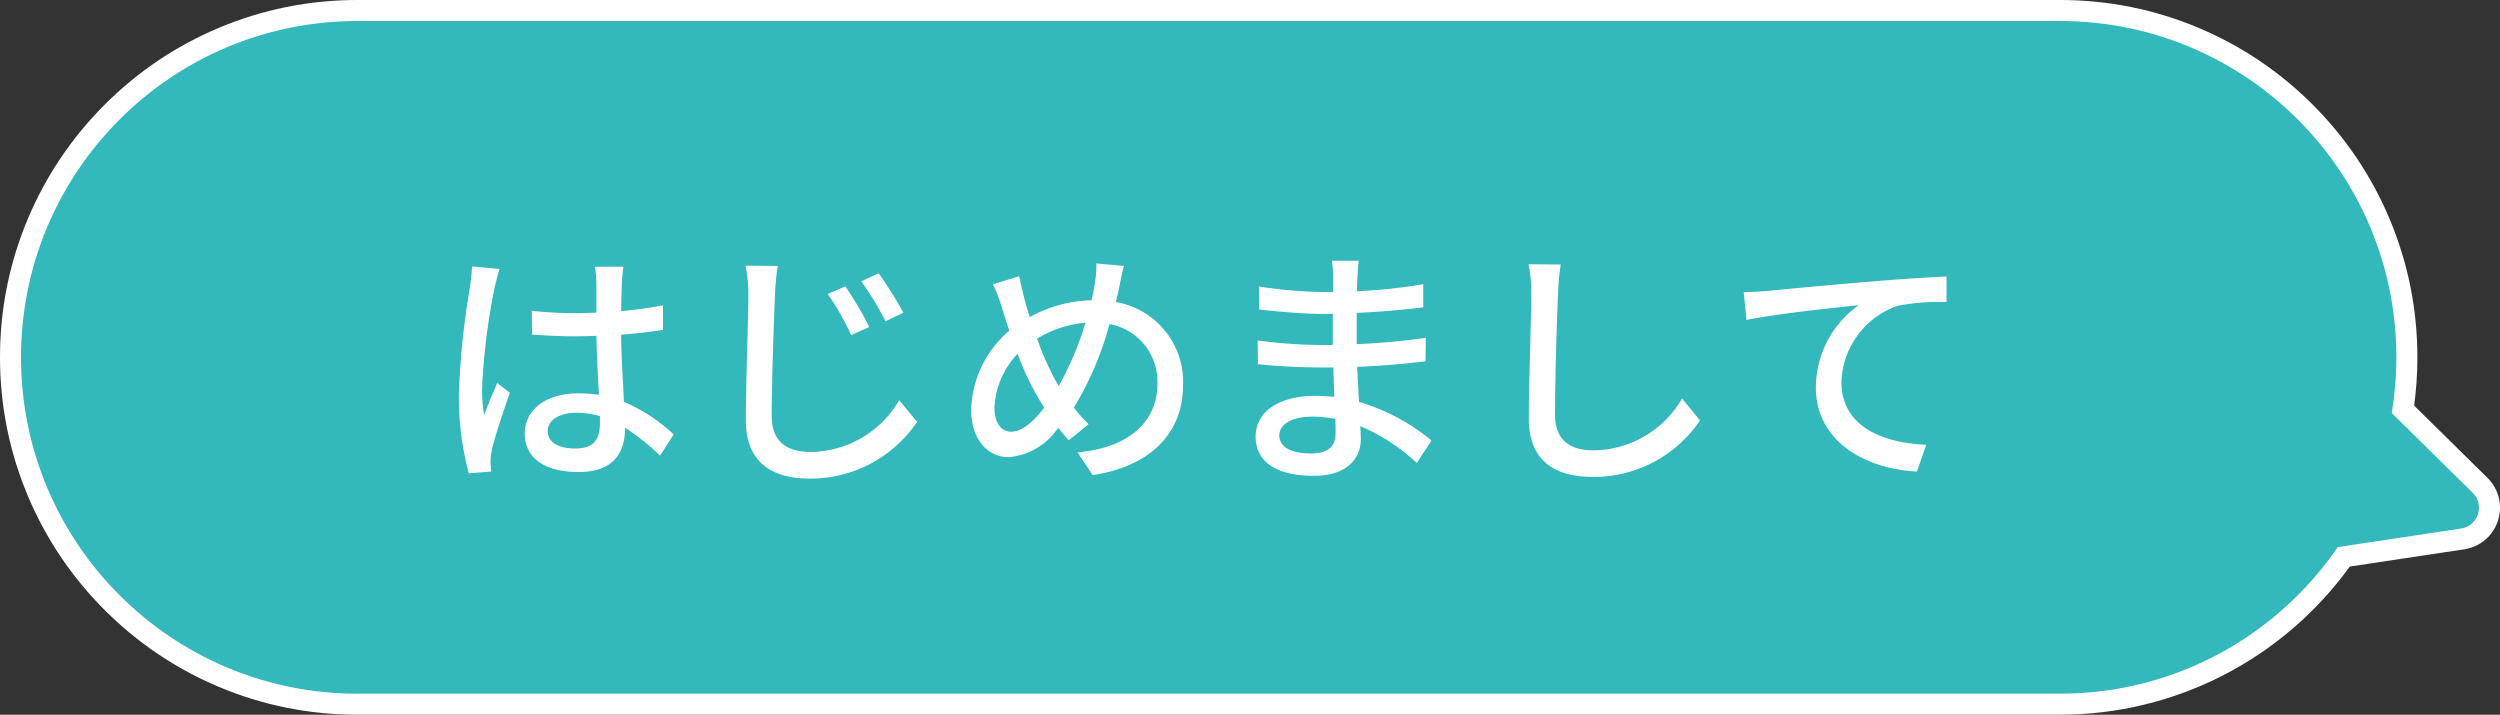
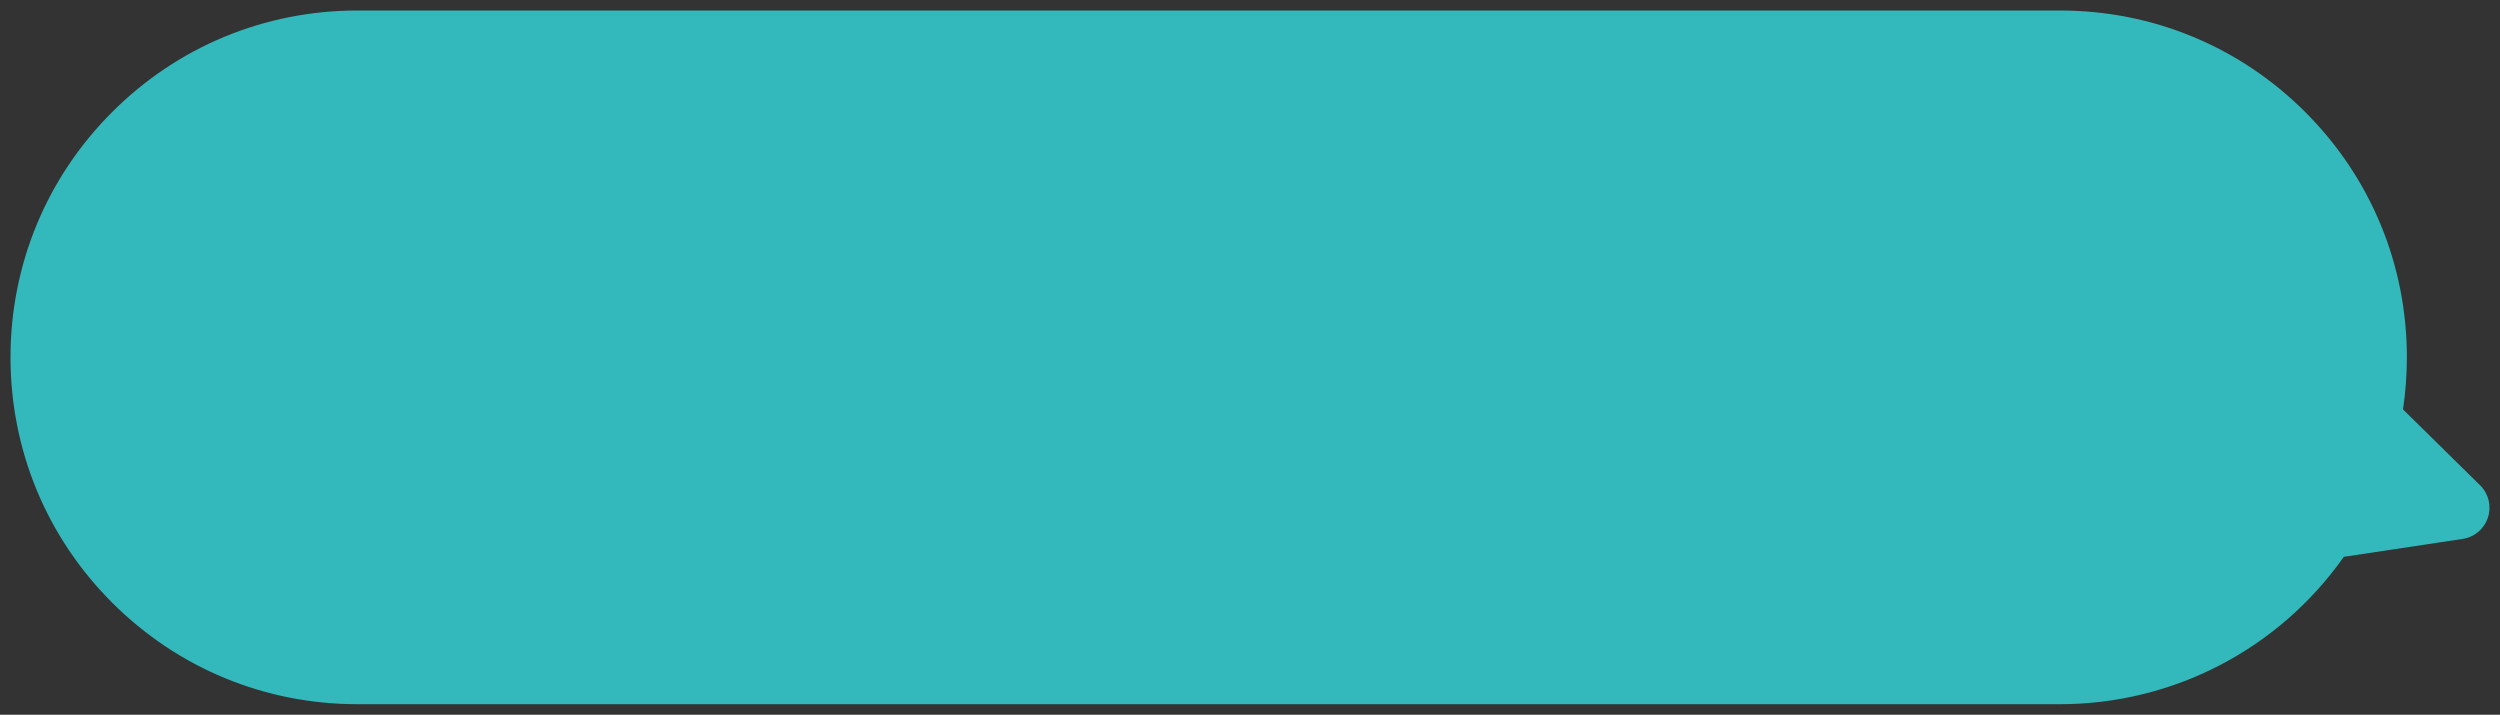
<svg xmlns="http://www.w3.org/2000/svg" width="118.93" height="34" viewBox="0 0 118.93 34">
  <rect x="0" y="0" width="118.93" height="34" fill="#333333" stroke="none" />
  <g id="グループ_61927" data-name="グループ 61927" transform="translate(-672 -8281)">
    <g id="グループ_62633" data-name="グループ 62633">
      <g id="合体_31" data-name="合体 31" transform="translate(1832 6046)" fill="#33b9bb" stroke-linecap="round">
        <path d="M -1062 2268.5 L -1143 2268.5 C -1147.407 2268.5 -1151.551 2266.784 -1154.667 2263.667 C -1157.784 2260.551 -1159.5 2256.407 -1159.5 2252 C -1159.5 2247.593 -1157.784 2243.449 -1154.667 2240.333 C -1151.551 2237.216 -1147.407 2235.5 -1143 2235.5 L -1062 2235.5 C -1057.593 2235.5 -1053.449 2237.216 -1050.333 2240.333 C -1047.216 2243.449 -1045.5 2247.593 -1045.5 2252 C -1045.5 2252.829 -1045.562 2253.661 -1045.684 2254.476 L -1042.018 2258.086 C -1041.611 2258.487 -1041.468 2259.074 -1041.645 2259.618 C -1041.821 2260.162 -1042.282 2260.553 -1042.848 2260.637 L -1048.5 2261.489 C -1051.594 2265.884 -1056.623 2268.5 -1062 2268.5 Z" stroke="none" />
-         <path d="M -1062 2268 C -1056.512 2268 -1051.67 2265.238 -1048.788 2261.027 L -1042.922 2260.143 C -1042.107 2260.021 -1041.782 2259.02 -1042.369 2258.442 L -1046.219 2254.651 C -1046.075 2253.789 -1046 2252.903 -1046 2252 C -1046 2243.164 -1053.164 2236 -1062 2236 L -1143 2236 C -1151.836 2236 -1159 2243.164 -1159 2252 C -1159 2260.837 -1151.836 2268 -1143 2268 L -1062 2268 M -1062 2269 L -1143 2269 C -1145.294 2269 -1147.521 2268.55 -1149.617 2267.664 C -1151.642 2266.807 -1153.46 2265.582 -1155.021 2264.021 C -1156.582 2262.46 -1157.807 2260.642 -1158.664 2258.617 C -1159.551 2256.521 -1160 2254.294 -1160 2252 C -1160 2249.705 -1159.551 2247.479 -1158.664 2245.382 C -1157.807 2243.358 -1156.582 2241.54 -1155.021 2239.979 C -1153.46 2238.418 -1151.642 2237.192 -1149.617 2236.336 C -1147.521 2235.449 -1145.294 2235 -1143 2235 L -1062 2235 C -1059.706 2235 -1057.479 2235.449 -1055.383 2236.336 C -1053.358 2237.192 -1051.54 2238.418 -1049.979 2239.979 C -1048.418 2241.54 -1047.193 2243.358 -1046.336 2245.382 C -1045.45 2247.479 -1045 2249.705 -1045 2252 C -1045 2252.768 -1045.052 2253.538 -1045.154 2254.296 L -1041.668 2257.73 C -1041.124 2258.264 -1040.933 2259.047 -1041.169 2259.773 C -1041.405 2260.498 -1042.02 2261.019 -1042.773 2261.132 L -1048.216 2261.952 C -1051.413 2266.374 -1056.532 2269 -1062 2269 Z" stroke="none" fill="#fff" />
      </g>
-       <path id="パス_22094" data-name="パス 22094" d="M-67.944-1.5c0-.516.564-.864,1.368-.864A3.867,3.867,0,0,1-65.46-2.2v.324c0,.756-.276,1.212-1.164,1.212C-67.392-.66-67.944-.936-67.944-1.5Zm3.6-7.812H-65.7a5.9,5.9,0,0,1,.072.768v1.416c-.336.012-.66.024-1,.024A19.537,19.537,0,0,1-68.7-7.212l.012,1.128c.7.048,1.356.084,2.052.084.336,0,.672-.012,1.008-.024.024.936.072,1.968.12,2.808a6.387,6.387,0,0,0-.972-.072c-1.608,0-2.556.816-2.556,1.92,0,1.152.948,1.824,2.568,1.824,1.668,0,2.2-.948,2.2-2.052v-.06A11.409,11.409,0,0,1-62.6-.324l.648-1.008A7.917,7.917,0,0,0-64.32-2.88c-.036-.924-.12-2-.132-3.2.7-.048,1.368-.132,1.992-.228V-7.476a18.561,18.561,0,0,1-1.992.276c.012-.552.024-1.068.036-1.368C-64.4-8.808-64.38-9.072-64.344-9.312Zm-5.892.108-1.308-.12c-.012.312-.06.7-.1,1A36.819,36.819,0,0,0-72.168-3.3,14.045,14.045,0,0,0-71.7.516l1.068-.084c-.012-.144-.024-.324-.036-.444a3.1,3.1,0,0,1,.06-.552c.132-.612.54-1.836.864-2.748l-.6-.468c-.192.444-.456,1.044-.624,1.536a7.807,7.807,0,0,1-.1-1.284,31.725,31.725,0,0,1,.588-4.752C-70.428-8.5-70.308-8.988-70.236-9.2Zm16.452.828-.84.36A12.37,12.37,0,0,1-53.508-6.06l.864-.384A17.441,17.441,0,0,0-53.784-8.376ZM-52.2-9l-.828.384a13.265,13.265,0,0,1,1.152,1.9l.852-.408A19.983,19.983,0,0,0-52.2-9ZM-57-9.348l-1.536-.012A6.306,6.306,0,0,1-58.4-7.968c0,1.164-.12,4.248-.12,5.952,0,2,1.224,2.784,3.048,2.784a6.118,6.118,0,0,0,5.1-2.7l-.852-1.032A4.917,4.917,0,0,1-55.452-.5c-1.044,0-1.836-.432-1.836-1.7,0-1.656.1-4.428.156-5.76A11.16,11.16,0,0,1-57-9.348Zm16.464,0-1.308-.12a4.946,4.946,0,0,1-.084,1.02c-.036.24-.084.48-.144.732a6.337,6.337,0,0,0-2.94.8c-.1-.3-.18-.588-.252-.852-.084-.348-.18-.744-.252-1.092l-1.248.384a7.522,7.522,0,0,1,.444,1.164c.108.336.216.7.336,1.044A5.122,5.122,0,0,0-47.8-2.52c0,1.476.828,2.268,1.776,2.268a3.148,3.148,0,0,0,2.364-1.4c.156.2.324.4.5.6l.948-.768a6.438,6.438,0,0,1-.7-.792,15.164,15.164,0,0,0,1.692-3.972A2.784,2.784,0,0,1-38.94-3.732c0,1.692-1.236,3.024-3.8,3.252l.72,1.08c2.532-.372,4.3-1.824,4.3-4.284a3.851,3.851,0,0,0-3.2-3.948c.06-.216.108-.432.156-.648C-40.716-8.544-40.62-9.036-40.536-9.348ZM-46.692-2.6a3.949,3.949,0,0,1,1.1-2.568A13.54,13.54,0,0,0-44.46-2.82a2.087,2.087,0,0,1,.132.216c-.492.648-1.044,1.14-1.572,1.14C-46.392-1.464-46.692-1.908-46.692-2.6Zm2.952-1.212a13.576,13.576,0,0,1-.924-2.076,5.188,5.188,0,0,1,2.3-.756,14.763,14.763,0,0,1-1.272,3.012Zm10.6,2.508c0-.48.552-.876,1.572-.876a5.436,5.436,0,0,1,1.092.108c.012.264.012.5.012.672,0,.768-.516.972-1.188.972C-32.688-.432-33.144-.792-33.144-1.308Zm3.78-8.292h-1.284a3.937,3.937,0,0,1,.06.756v.732H-31.1a21.742,21.742,0,0,1-3.012-.264l.012,1.092c.78.1,2.22.216,3.012.216h.492v1.476h-.612a23.46,23.46,0,0,1-2.964-.216l.012,1.128c.828.1,2.16.156,2.928.156h.66c.012.444.036.936.048,1.4-.288-.024-.576-.048-.888-.048-1.788,0-2.856.78-2.856,1.932,0,1.2.972,1.872,2.772,1.872,1.572,0,2.232-.828,2.232-1.74,0-.168-.012-.372-.024-.624A9.227,9.227,0,0,1-26.6.024l.7-1.068A9.635,9.635,0,0,0-29.352-2.88c-.024-.54-.06-1.116-.084-1.668,1.152-.048,2.148-.132,3.252-.264l.012-1.116c-1.044.144-2.1.252-3.288.3V-7.116c1.164-.048,2.28-.156,3.168-.264v-1.1a26.366,26.366,0,0,1-3.156.336c.012-.264.012-.492.024-.636C-29.412-9.12-29.388-9.384-29.364-9.6Zm9.612.18-1.536-.012a6.944,6.944,0,0,1,.132,1.392c0,1.152-.12,4.248-.12,5.952,0,1.992,1.224,2.772,3.048,2.772A6.094,6.094,0,0,0-13.128-2l-.852-1.044A4.917,4.917,0,0,1-18.2-.576c-1.044,0-1.824-.432-1.824-1.7,0-1.656.084-4.428.144-5.76A10.944,10.944,0,0,1-19.752-9.42Zm8.7,1.32.132,1.32c1.332-.288,4.128-.576,5.34-.708a4.832,4.832,0,0,0-2.04,3.9C-7.62-.936-5.16.324-2.808.432L-2.364-.84C-4.356-.924-6.4-1.656-6.4-3.84A3.979,3.979,0,0,1-3.732-7.452,10.7,10.7,0,0,1-1.4-7.632V-8.844c-.828.036-2.028.108-3.312.216-2.208.18-4.344.384-5.22.468C-10.164-8.136-10.584-8.112-11.052-8.1Z" transform="translate(766 8303)" fill="#fff" />
    </g>
  </g>
</svg>